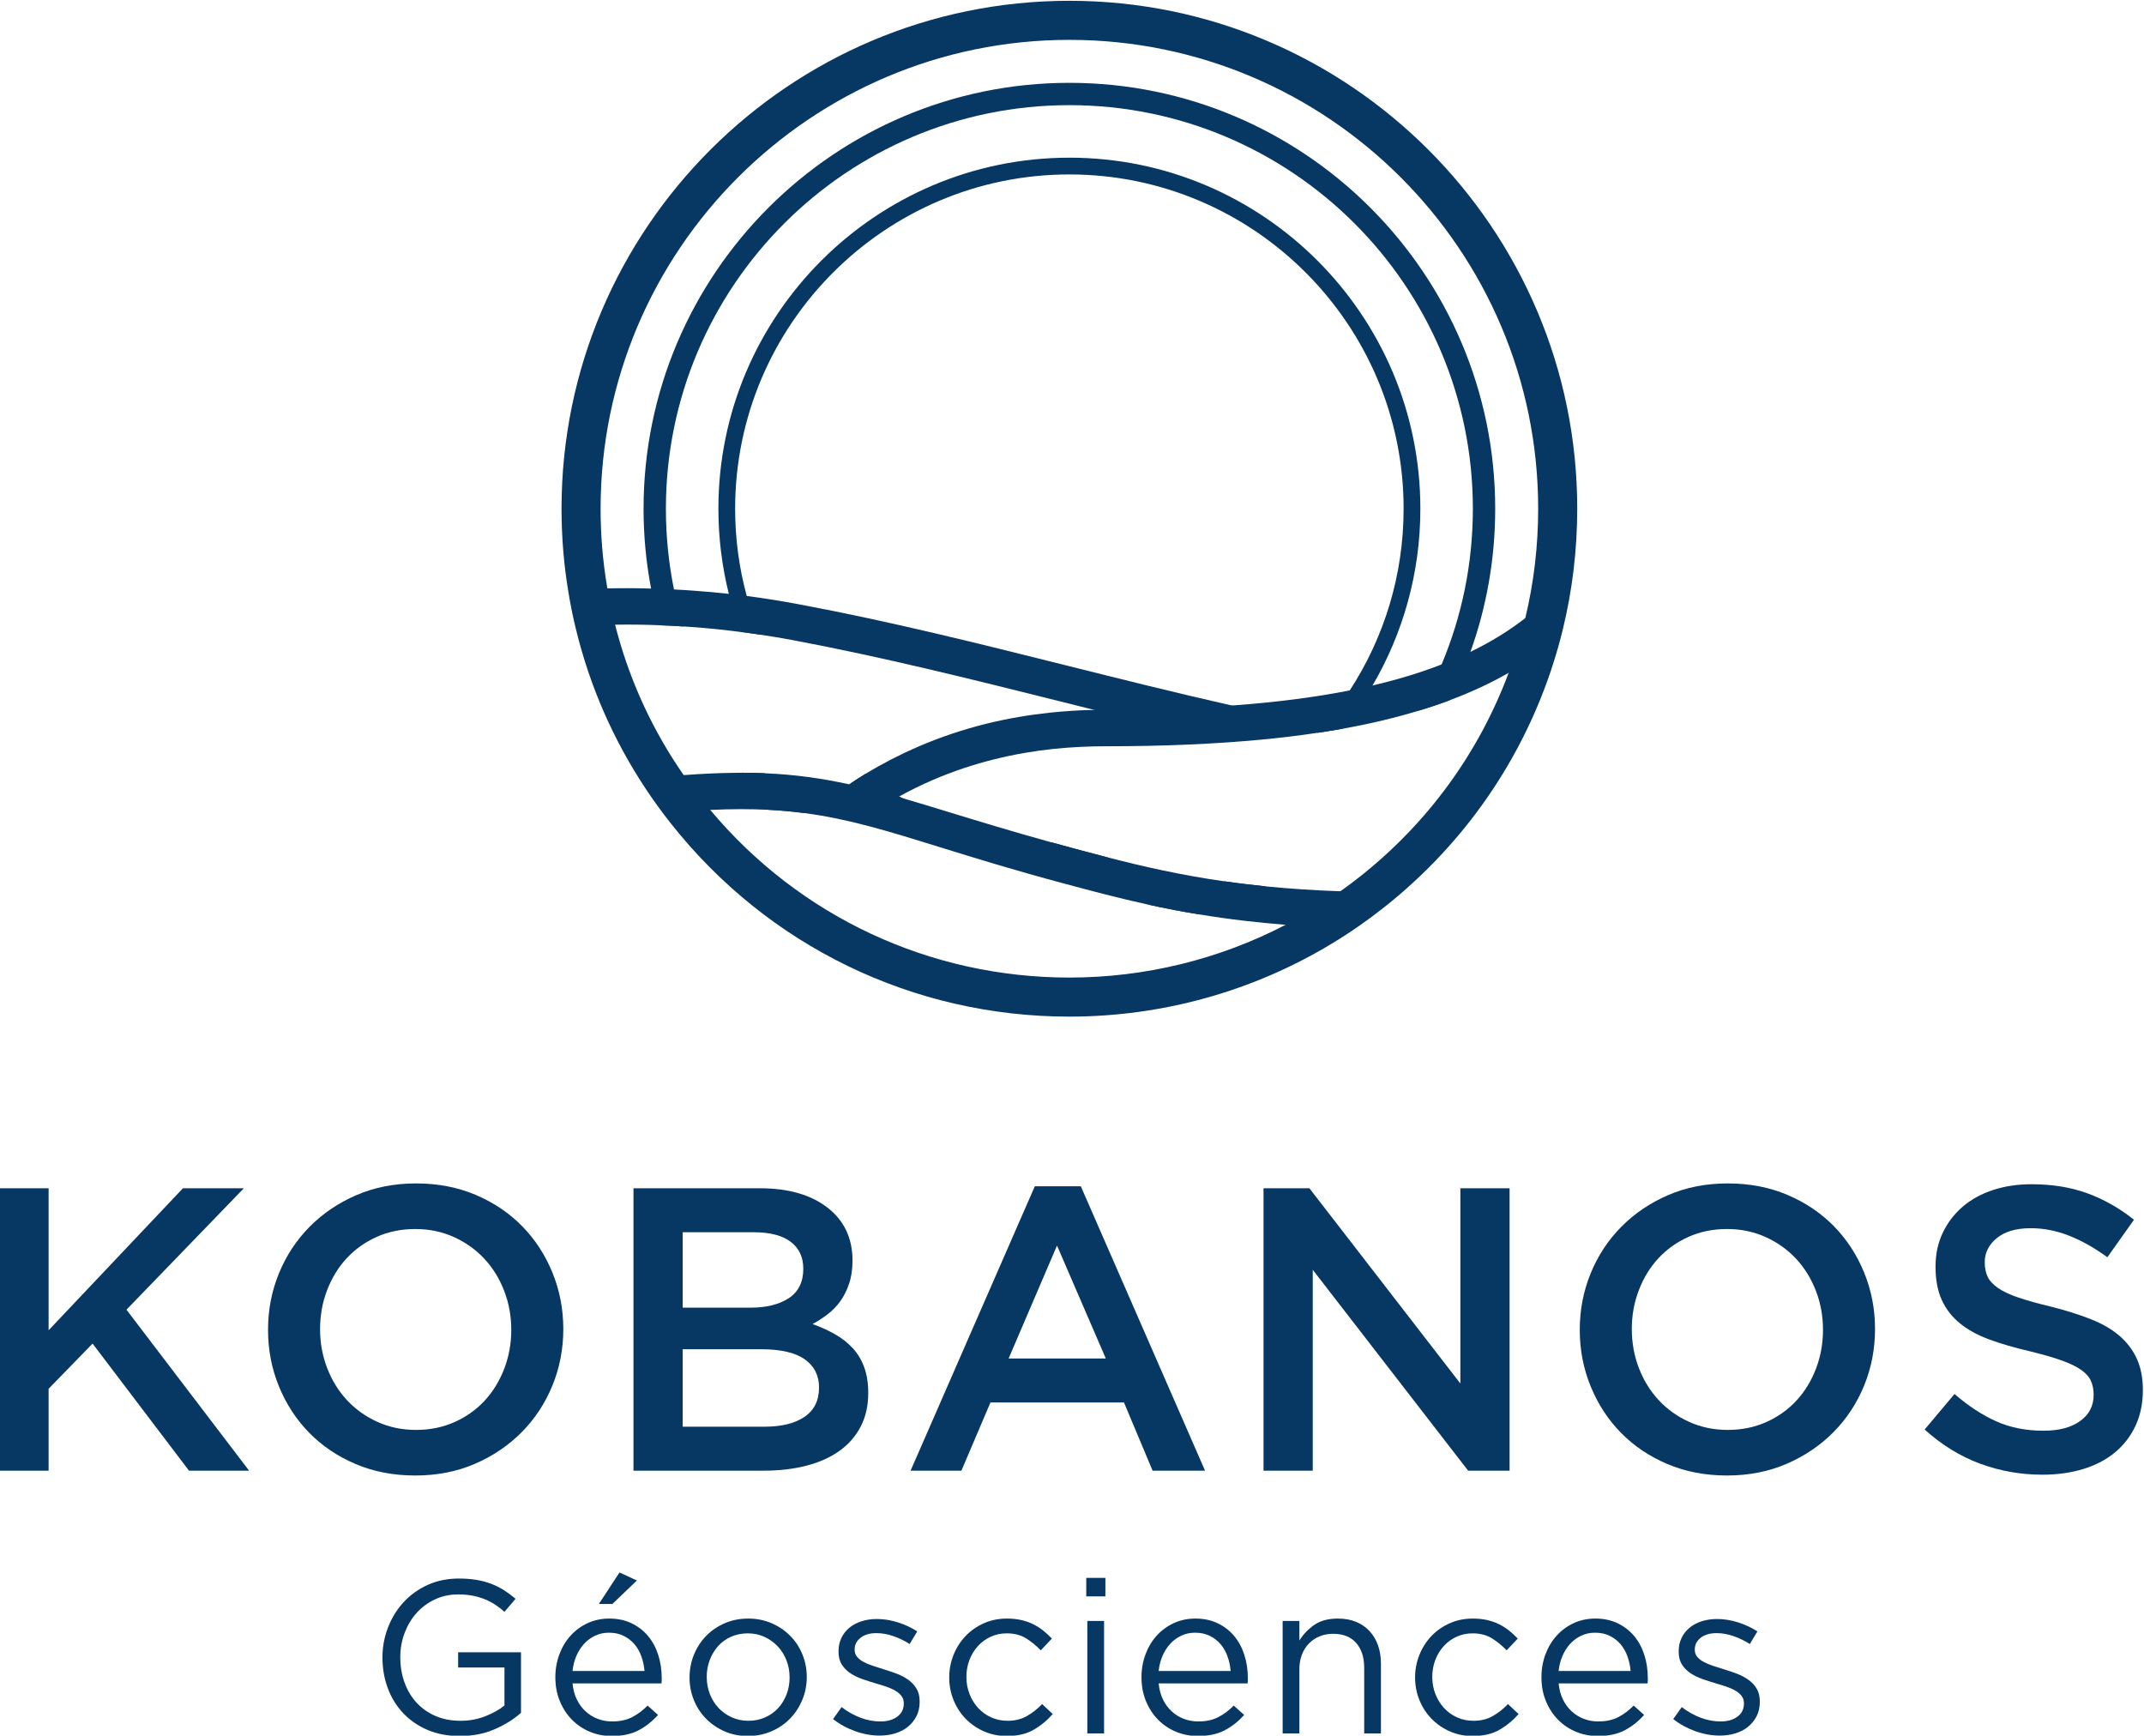
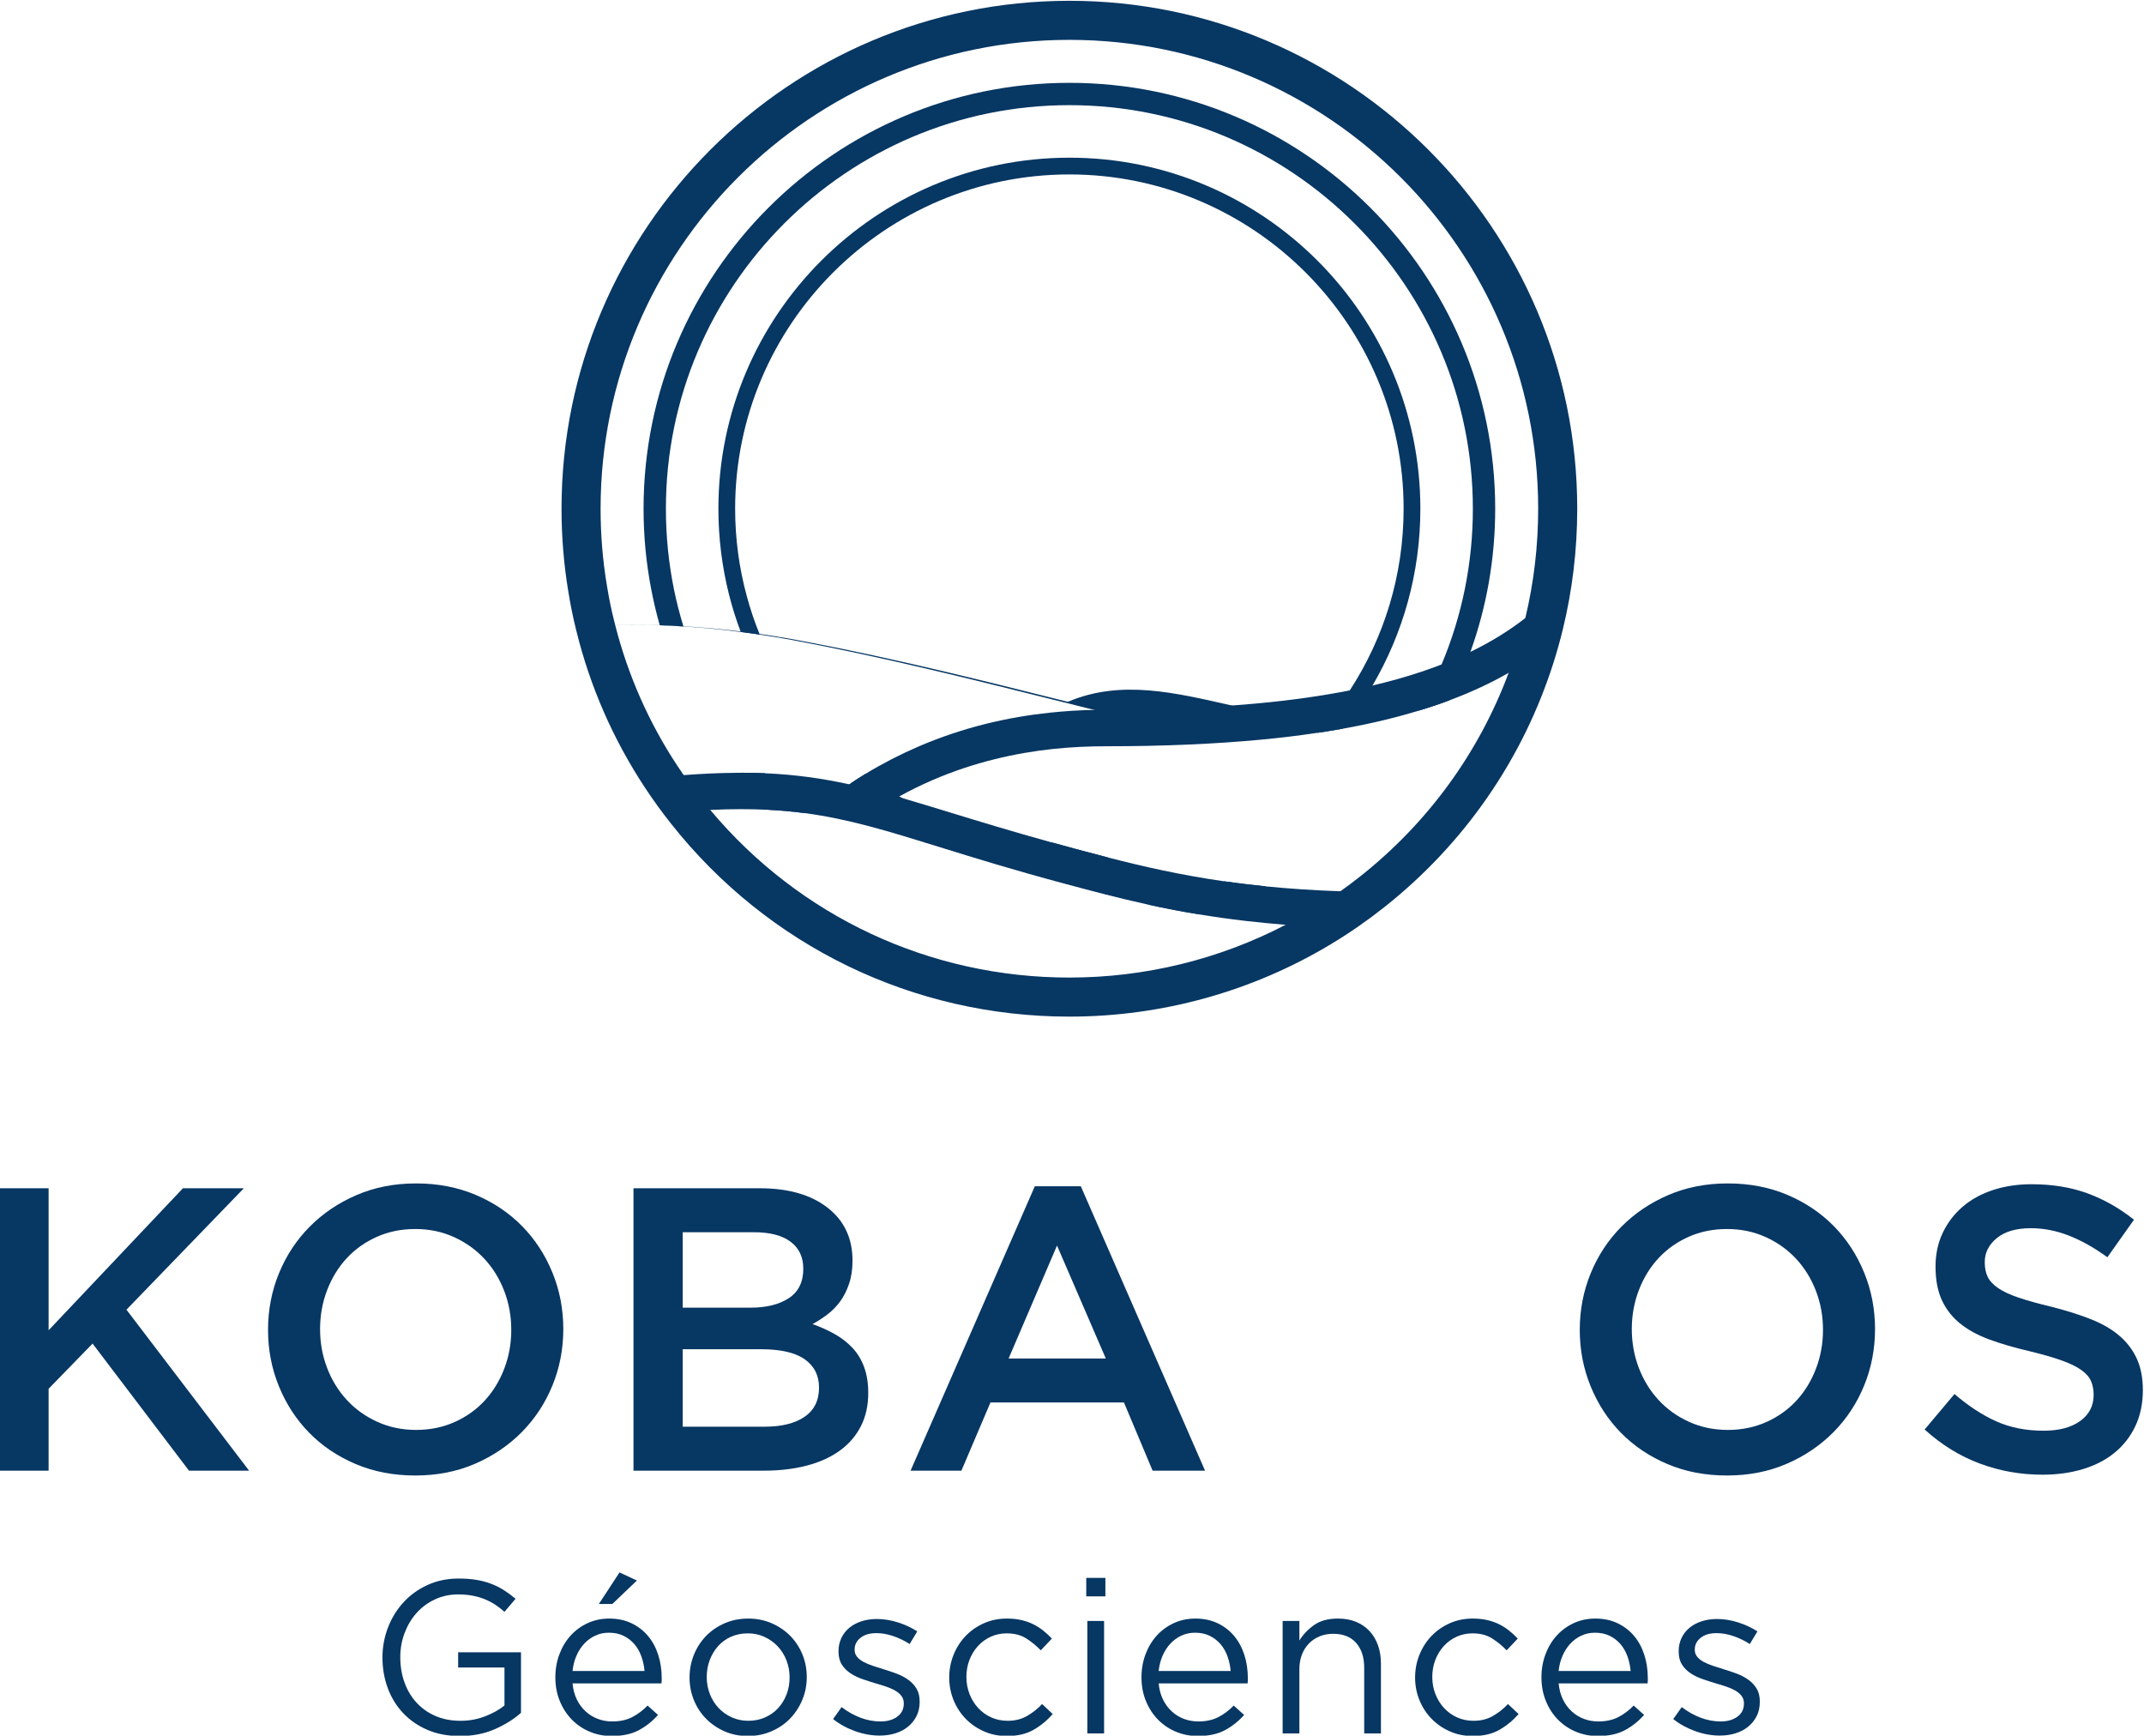
<svg xmlns="http://www.w3.org/2000/svg" xmlns:ns1="http://sodipodi.sourceforge.net/DTD/sodipodi-0.dtd" xmlns:ns2="http://www.inkscape.org/namespaces/inkscape" version="1.1" id="svg52" width="1241.045" height="1004.557" viewBox="0 0 1241.045 1004.557" ns1:docname="3.ai">
  <defs id="defs56">
    <clipPath clipPathUnits="userSpaceOnUse" id="clipPath72-7">
      <path d="M 0,2000 H 3000 V 0 H 0 Z" id="path70-9" />
    </clipPath>
  </defs>
  <ns1:namedview id="namedview54" pagecolor="#ffffff" bordercolor="#000000" borderopacity="0.25" ns2:showpageshadow="2" ns2:pageopacity="0.0" ns2:pagecheckerboard="0" ns2:deskcolor="#d1d1d1" showgrid="false" />
  <g id="g60" ns2:groupmode="layer" ns2:label="Page 1" transform="matrix(1.333,0,0,-1.333,-1385.128,1835.612)">
    <g id="g62" transform="translate(1147.27,738.51)">
      <path d="M 0,0 H -26.1 L -67.962,55.174 -87.056,35.558 V 0 h -21.368 v 122.61 h 21.368 V 60.955 l 58.33,61.655 H -2.277 L -53.25,69.888 Z" style="fill:#073763;fill-opacity:1;fill-rule:nonzero;stroke:none" id="path64" />
    </g>
    <g id="g66" transform="translate(4.237,-0.332)">
      <g id="g68" clip-path="url(#clipPath72-7)">
        <g id="g74" transform="translate(1253.818,816.875)">
          <path d="m 0,0 c -2.043,5.312 -4.903,9.953 -8.581,13.924 -3.68,3.969 -8.088,7.122 -13.227,9.459 -5.137,2.334 -10.744,3.503 -16.813,3.503 -6.073,0 -11.648,-1.139 -16.727,-3.415 -5.08,-2.278 -9.431,-5.372 -13.05,-9.283 -3.623,-3.915 -6.455,-8.526 -8.496,-13.838 -2.045,-5.315 -3.064,-10.948 -3.064,-16.904 0,-5.955 1.019,-11.59 3.064,-16.901 2.041,-5.316 4.904,-9.958 8.584,-13.926 3.677,-3.971 8.083,-7.124 13.224,-9.458 5.138,-2.338 10.742,-3.504 16.816,-3.504 6.068,0 11.647,1.139 16.728,3.415 5.077,2.279 9.428,5.37 13.047,9.283 3.62,3.913 6.452,8.524 8.495,13.839 2.043,5.312 3.067,10.947 3.067,16.903 C 3.067,-10.948 2.043,-5.315 0,0 M 20.932,-41.075 C 17.779,-48.781 13.34,-55.526 7.62,-61.306 1.896,-67.086 -4.875,-71.67 -12.697,-75.055 c -7.826,-3.384 -16.465,-5.08 -25.924,-5.08 -9.458,0 -18.102,1.665 -25.923,4.992 -7.825,3.329 -14.539,7.852 -20.143,13.575 -5.607,5.719 -9.986,12.436 -13.139,20.142 -3.153,7.707 -4.729,15.879 -4.729,24.523 0,8.64 1.576,16.815 4.729,24.521 3.153,7.707 7.59,14.451 13.313,20.232 5.72,5.779 12.492,10.361 20.319,13.75 7.821,3.384 16.465,5.08 25.924,5.08 9.458,0 18.097,-1.665 25.921,-4.993 7.824,-3.329 14.538,-7.855 20.145,-13.576 5.605,-5.721 9.983,-12.435 13.136,-20.142 3.153,-7.706 4.73,-15.881 4.73,-24.523 0,-8.642 -1.577,-16.814 -4.73,-24.521" style="fill:#073763;fill-opacity:1;fill-rule:nonzero;stroke:none" id="path76" />
        </g>
        <g id="g78" transform="translate(1384.241,762.226)">
          <path d="m 0,0 c 4.192,2.86 6.288,7.094 6.288,12.698 0,5.255 -2.071,9.341 -6.203,12.262 -4.131,2.917 -10.449,4.379 -18.946,4.379 H -52.917 V -4.292 H -17.29 C -9.956,-4.292 -4.192,-2.863 0,0 m -6.831,51.518 c 4.19,2.758 6.286,7.014 6.286,12.768 0,5.045 -1.833,8.951 -5.501,11.71 -3.667,2.759 -8.989,4.138 -15.971,4.138 h -30.9 V 47.38 h 29.329 c 6.982,0 12.568,1.379 16.757,4.138 M 9.985,90.802 c 7.224,-5.615 10.841,-13.276 10.841,-22.987 0,-3.744 -0.494,-7.077 -1.478,-10.001 -0.986,-2.925 -2.257,-5.47 -3.821,-7.634 -1.567,-2.165 -3.418,-4.067 -5.562,-5.704 -2.144,-1.637 -4.313,-3.04 -6.512,-4.209 3.594,-1.284 6.873,-2.77 9.834,-4.461 2.961,-1.692 5.516,-3.701 7.665,-6.033 2.144,-2.332 3.801,-5.098 4.962,-8.305 1.16,-3.208 1.742,-6.908 1.742,-11.105 0,-5.477 -1.076,-10.317 -3.236,-14.512 -2.156,-4.199 -5.215,-7.723 -9.178,-10.581 -3.963,-2.858 -8.745,-5.014 -14.339,-6.47 -5.597,-1.455 -11.777,-2.184 -18.536,-2.184 H -74.286 V 99.227 h 54.9 c 12.354,0 22.145,-2.809 29.371,-8.425" style="fill:#073763;fill-opacity:1;fill-rule:nonzero;stroke:none" id="path80" />
        </g>
        <g id="g82" transform="translate(1493.868,836.58)">
          <path d="m 0,0 -21.02,-49.045 h 42.214 z m 64.282,-97.738 h -22.77 l -12.435,29.6 h -57.979 l -12.612,-29.6 H -63.583 L -9.635,25.747 h 19.969 z" style="fill:#073763;fill-opacity:1;fill-rule:nonzero;stroke:none" id="path84" />
        </g>
        <g id="g86" transform="translate(1669.023,861.452)">
-           <path d="M 0,0 H 21.371 V -122.61 H 3.365 l -67.472,87.228 v -87.228 h -21.37 V 0 h 19.929 L 0,-84.777 Z" style="fill:#073763;fill-opacity:1;fill-rule:nonzero;stroke:none" id="path88" />
-         </g>
+           </g>
        <g id="g90" transform="translate(1823.426,816.875)">
          <path d="m 0,0 c -2.043,5.312 -4.903,9.953 -8.58,13.924 -3.681,3.969 -8.089,7.122 -13.227,9.459 -5.138,2.334 -10.745,3.503 -16.813,3.503 -6.074,0 -11.649,-1.139 -16.728,-3.415 -5.08,-2.278 -9.43,-5.372 -13.05,-9.283 -3.623,-3.915 -6.455,-8.526 -8.495,-13.838 -2.045,-5.315 -3.065,-10.948 -3.065,-16.904 0,-5.955 1.02,-11.59 3.065,-16.901 2.04,-5.316 4.903,-9.958 8.583,-13.926 3.677,-3.971 8.084,-7.124 13.224,-9.458 5.138,-2.338 10.742,-3.504 16.816,-3.504 6.069,0 11.648,1.139 16.728,3.415 5.077,2.279 9.428,5.37 13.048,9.283 3.619,3.913 6.451,8.524 8.494,13.839 2.043,5.312 3.067,10.947 3.067,16.903 C 3.067,-10.948 2.043,-5.315 0,0 M 20.933,-41.075 C 17.78,-48.781 13.341,-55.526 7.62,-61.306 1.897,-67.086 -4.875,-71.67 -12.696,-75.055 c -7.827,-3.384 -16.466,-5.08 -25.924,-5.08 -9.459,0 -18.103,1.665 -25.924,4.992 -7.824,3.329 -14.538,7.852 -20.143,13.575 -5.607,5.719 -9.986,12.436 -13.138,20.142 -3.154,7.707 -4.73,15.879 -4.73,24.523 0,8.64 1.576,16.815 4.73,24.521 3.152,7.707 7.59,14.451 13.312,20.232 5.721,5.779 12.492,10.361 20.32,13.75 7.821,3.384 16.464,5.08 25.923,5.08 9.458,0 18.097,-1.665 25.921,-4.993 C -4.524,38.358 2.189,33.832 7.797,28.111 13.401,22.39 17.78,15.676 20.933,7.969 c 3.152,-7.706 4.729,-15.881 4.729,-24.523 0,-8.642 -1.577,-16.814 -4.729,-24.521" style="fill:#073763;fill-opacity:1;fill-rule:nonzero;stroke:none" id="path92" />
        </g>
        <g id="g94" transform="translate(1897.959,823.093)">
          <path d="m 0,0 c 0.819,-1.752 2.311,-3.389 4.477,-4.905 2.167,-1.519 5.15,-2.919 8.957,-4.203 3.803,-1.287 8.633,-2.628 14.487,-4.03 6.437,-1.635 12.147,-3.445 17.121,-5.428 4.977,-1.989 9.101,-4.41 12.38,-7.27 3.278,-2.862 5.766,-6.19 7.463,-9.984 1.697,-3.796 2.548,-8.263 2.548,-13.4 0,-5.84 -1.073,-11.035 -3.216,-15.589 -2.142,-4.553 -5.126,-8.408 -8.947,-11.56 -3.821,-3.153 -8.412,-5.547 -13.774,-7.181 -5.365,-1.635 -11.257,-2.452 -17.676,-2.452 -9.461,0 -18.51,1.606 -27.149,4.817 -8.645,3.209 -16.643,8.144 -23.997,14.8 l 12.962,15.413 c 5.955,-5.138 11.968,-9.08 18.039,-11.823 6.071,-2.745 12.962,-4.116 20.67,-4.116 6.656,0 11.937,1.401 15.852,4.204 3.909,2.803 5.866,6.597 5.866,11.385 0,2.218 -0.38,4.205 -1.139,5.957 -0.762,1.75 -2.169,3.354 -4.215,4.815 -2.051,1.459 -4.863,2.83 -8.43,4.116 -3.573,1.285 -8.224,2.627 -13.96,4.029 -6.558,1.517 -12.382,3.211 -17.474,5.08 -5.093,1.866 -9.366,4.204 -12.819,7.007 -3.452,2.801 -6.088,6.188 -7.904,10.158 -1.813,3.969 -2.719,8.816 -2.719,14.538 0,5.37 1.039,10.247 3.125,14.627 2.086,4.379 4.951,8.144 8.598,11.297 3.647,3.153 8.036,5.575 13.164,7.269 5.128,1.692 10.728,2.54 16.801,2.54 8.989,0 17.075,-1.314 24.259,-3.941 7.18,-2.627 13.925,-6.453 20.231,-11.473 L 52.019,8.407 c -5.605,4.086 -11.154,7.209 -16.639,9.37 -5.491,2.16 -11.035,3.242 -16.64,3.242 -6.305,0 -11.212,-1.432 -14.715,-4.291 C 0.521,13.864 -1.229,10.392 -1.229,6.306 -1.229,3.854 -0.82,1.751 0,0" style="fill:#073763;fill-opacity:1;fill-rule:nonzero;stroke:none" id="path96" />
        </g>
        <g id="g98" transform="translate(1249.725,626.593)">
          <path d="m 0,0 c -4.5,-1.979 -9.553,-2.97 -15.157,-2.97 -5.228,0 -9.903,0.885 -14.025,2.645 -4.126,1.762 -7.651,4.188 -10.579,7.273 -2.927,3.084 -5.164,6.706 -6.703,10.863 -1.545,4.152 -2.315,8.592 -2.315,13.315 0,4.533 0.803,8.877 2.408,13.032 1.606,4.156 3.854,7.809 6.752,10.956 2.897,3.148 6.374,5.65 10.437,7.509 4.062,1.856 8.577,2.786 13.554,2.786 2.768,0 5.303,-0.19 7.603,-0.567 2.296,-0.378 4.436,-0.946 6.419,-1.699 1.986,-0.755 3.842,-1.685 5.575,-2.787 1.729,-1.101 3.413,-2.347 5.052,-3.73 L 4.204,50.958 c -1.262,1.135 -2.583,2.158 -3.966,3.069 -1.385,0.912 -2.882,1.7 -4.488,2.364 -1.605,0.661 -3.368,1.18 -5.288,1.557 -1.922,0.377 -4.047,0.568 -6.374,0.568 -3.651,0 -7.023,-0.728 -10.108,-2.179 -3.084,-1.449 -5.728,-3.404 -7.931,-5.864 -2.206,-2.46 -3.936,-5.346 -5.194,-8.657 -1.262,-3.31 -1.89,-6.827 -1.89,-10.547 0,-3.976 0.613,-7.649 1.842,-11.023 1.228,-3.374 2.975,-6.293 5.242,-8.753 2.266,-2.46 5.004,-4.382 8.215,-5.77 3.212,-1.385 6.833,-2.079 10.862,-2.079 3.779,0 7.334,0.645 10.673,1.943 3.335,1.295 6.138,2.861 8.405,4.693 v 16.5 h -20.116 v 6.613 H 11.381 V 7.111 C 8.296,4.347 4.503,1.978 0,0" style="fill:#073763;fill-opacity:1;fill-rule:nonzero;stroke:none" id="path100" />
        </g>
        <g id="g102" transform="translate(1294.915,680.952)">
          <path d="M 0,0 8.973,13.693 16.527,10.198 5.855,0 Z m 19.835,-29.088 c -0.19,2.203 -0.643,4.31 -1.364,6.325 -0.719,2.017 -1.721,3.78 -3.003,5.291 -1.283,1.509 -2.846,2.723 -4.693,3.634 -1.847,0.915 -3.99,1.37 -6.432,1.37 -2.128,0 -4.098,-0.425 -5.912,-1.273 -1.817,-0.851 -3.411,-2.016 -4.79,-3.495 -1.376,-1.482 -2.502,-3.227 -3.377,-5.243 -0.879,-2.016 -1.44,-4.219 -1.69,-6.609 z m -29.372,-12.42 c 1.005,-2.046 2.297,-3.778 3.872,-5.194 1.573,-1.418 3.335,-2.49 5.288,-3.211 1.95,-0.725 3.999,-1.087 6.139,-1.087 3.401,0 6.311,0.628 8.737,1.89 2.424,1.258 4.642,2.927 6.658,5.004 l 4.533,-4.06 c -2.457,-2.773 -5.257,-4.991 -8.405,-6.661 -3.151,-1.666 -7.054,-2.502 -11.71,-2.502 -3.339,0 -6.487,0.616 -9.447,1.842 -2.961,1.227 -5.547,2.96 -7.766,5.197 -2.218,2.233 -3.981,4.925 -5.287,8.073 -1.31,3.148 -1.962,6.613 -1.962,10.388 0,3.525 0.579,6.849 1.747,9.966 1.162,3.115 2.786,5.822 4.862,8.122 2.08,2.297 4.549,4.107 7.416,5.429 2.864,1.323 5.997,1.983 9.395,1.983 3.589,0 6.8,-0.676 9.634,-2.03 2.834,-1.353 5.225,-3.197 7.177,-5.524 1.953,-2.33 3.432,-5.07 4.44,-8.219 1.008,-3.147 1.512,-6.515 1.512,-10.104 v -1.038 c 0,-0.377 -0.033,-0.788 -0.097,-1.229 h -38.625 c 0.25,-2.643 0.881,-4.992 1.889,-7.035" style="fill:#073763;fill-opacity:1;fill-rule:nonzero;stroke:none" id="path104" />
        </g>
        <g id="g106" transform="translate(1376.377,656.52)">
          <path d="m 0,0 c -0.915,2.321 -2.191,4.35 -3.827,6.076 -1.639,1.726 -3.558,3.093 -5.761,4.099 -2.204,1.005 -4.597,1.506 -7.178,1.506 -2.643,0 -5.067,-0.487 -7.27,-1.461 -2.206,-0.972 -4.078,-2.324 -5.62,-4.051 -1.545,-1.726 -2.756,-3.736 -3.637,-6.029 -0.881,-2.294 -1.322,-4.757 -1.322,-7.395 0,-2.638 0.456,-5.119 1.37,-7.443 0.912,-2.323 2.171,-4.334 3.776,-6.031 1.606,-1.695 3.511,-3.044 5.717,-4.049 2.203,-1.005 4.593,-1.506 7.177,-1.506 2.643,0 5.067,0.485 7.27,1.457 2.203,0.975 4.093,2.309 5.668,4.006 1.573,1.696 2.801,3.69 3.682,5.981 0.882,2.294 1.322,4.757 1.322,7.398 C 1.367,-4.805 0.912,-2.323 0,0 m 6.894,-17.173 c -1.292,-3.114 -3.07,-5.84 -5.336,-8.167 -2.267,-2.33 -4.975,-4.174 -8.122,-5.526 -3.151,-1.352 -6.55,-2.031 -10.202,-2.031 -3.651,0 -7.02,0.679 -10.104,2.031 -3.088,1.352 -5.762,3.179 -8.028,5.478 -2.267,2.297 -4.03,4.989 -5.288,8.074 -1.262,3.084 -1.89,6.359 -1.89,9.824 0,3.461 0.628,6.751 1.89,9.869 1.258,3.117 3.021,5.84 5.288,8.17 2.266,2.327 4.959,4.171 8.076,5.523 3.115,1.355 6.531,2.031 10.247,2.031 3.649,0 7.035,-0.676 10.153,-2.031 3.114,-1.352 5.806,-3.178 8.073,-5.478 2.266,-2.297 4.029,-4.99 5.291,-8.073 1.258,-3.085 1.886,-6.36 1.886,-9.825 0,-3.462 -0.646,-6.751 -1.934,-9.869" style="fill:#073763;fill-opacity:1;fill-rule:nonzero;stroke:none" id="path108" />
        </g>
        <g id="g110" transform="translate(1432.852,632.265)">
          <path d="M 0,0 C -0.912,-1.793 -2.14,-3.32 -3.682,-4.579 -5.228,-5.841 -7.05,-6.8 -9.16,-7.461 c -2.11,-0.661 -4.391,-0.99 -6.848,-0.99 -3.525,0 -7.084,0.645 -10.672,1.934 -3.589,1.292 -6.77,3.039 -9.537,5.243 l 3.682,5.194 c 2.643,-2.016 5.399,-3.559 8.263,-4.627 2.864,-1.071 5.747,-1.606 8.641,-1.606 2.961,0 5.384,0.692 7.274,2.078 1.889,1.384 2.834,3.274 2.834,5.668 v 0.186 c 0,1.195 -0.332,2.236 -0.993,3.118 -0.661,0.881 -1.558,1.654 -2.692,2.315 -1.132,0.661 -2.442,1.24 -3.918,1.748 -1.482,0.501 -3.009,0.974 -4.582,1.415 -1.889,0.567 -3.793,1.18 -5.712,1.841 -1.923,0.661 -3.653,1.497 -5.195,2.502 -1.545,1.008 -2.803,2.266 -3.779,3.779 -0.978,1.512 -1.463,3.401 -1.463,5.668 v 0.186 c 0,2.08 0.407,3.982 1.228,5.714 0.818,1.733 1.965,3.211 3.447,4.44 1.479,1.228 3.241,2.173 5.287,2.834 2.047,0.661 4.265,0.993 6.659,0.993 3.024,0 6.075,-0.489 9.162,-1.464 3.085,-0.978 5.886,-2.285 8.406,-3.921 L -2.973,31.31 c -2.27,1.448 -4.645,2.595 -7.131,3.446 -2.488,0.851 -4.929,1.277 -7.32,1.277 -2.897,0 -5.194,-0.679 -6.896,-2.031 -1.699,-1.356 -2.547,-3.039 -2.547,-5.053 v -0.19 c 0,-1.132 0.344,-2.124 1.038,-2.976 0.691,-0.847 1.621,-1.591 2.786,-2.218 1.165,-0.63 2.501,-1.198 4.014,-1.699 1.509,-0.508 3.084,-1.009 4.72,-1.512 1.89,-0.568 3.764,-1.199 5.62,-1.889 1.856,-0.694 3.543,-1.576 5.052,-2.645 C -2.125,14.749 -0.912,13.46 0,11.948 0.912,10.437 1.37,8.58 1.37,6.377 V 6.187 C 1.37,3.856 0.912,1.795 0,0" style="fill:#073763;fill-opacity:1;fill-rule:nonzero;stroke:none" id="path112" />
        </g>
        <g id="g114" transform="translate(1483.662,626.307)">
          <path d="m 0,0 c -3.118,-1.787 -6.975,-2.684 -11.572,-2.684 -3.588,0 -6.908,0.68 -9.963,2.032 -3.054,1.352 -5.697,3.178 -7.934,5.478 -2.234,2.297 -3.981,4.988 -5.239,8.073 -1.262,3.084 -1.89,6.36 -1.89,9.825 0,3.461 0.628,6.751 1.89,9.869 1.258,3.117 3.005,5.84 5.239,8.17 2.237,2.327 4.88,4.171 7.934,5.523 3.055,1.355 6.375,2.03 9.963,2.03 2.33,0 4.44,-0.219 6.329,-0.66 1.889,-0.441 3.619,-1.053 5.195,-1.842 1.572,-0.787 3.021,-1.716 4.342,-2.785 1.326,-1.071 2.551,-2.206 3.685,-3.401 L 3.163,34.527 c -1.953,2.016 -4.078,3.745 -6.374,5.198 -2.3,1.445 -5.119,2.17 -8.454,2.17 -2.457,0 -4.754,-0.487 -6.894,-1.461 -2.143,-0.972 -3.999,-2.325 -5.574,-4.051 -1.573,-1.726 -2.801,-3.737 -3.682,-6.029 -0.881,-2.294 -1.322,-4.757 -1.322,-7.395 0,-2.638 0.456,-5.119 1.37,-7.443 0.912,-2.324 2.17,-4.352 3.776,-6.078 1.605,-1.727 3.495,-3.076 5.668,-4.051 2.173,-0.972 4.548,-1.457 7.129,-1.457 3.148,0 5.936,0.69 8.36,2.076 2.423,1.386 4.611,3.118 6.564,5.194 L 8.357,6.857 C 5.9,4.074 3.115,1.79 0,0" style="fill:#073763;fill-opacity:1;fill-rule:nonzero;stroke:none" id="path116" />
        </g>
        <path d="m 1507.037,673.585 h 7.273 v -48.827 h -7.273 z m -0.472,18.7 h 8.31 v -8.028 h -8.31 z" style="fill:#073763;fill-opacity:1;fill-rule:nonzero;stroke:none" id="path118" />
        <g id="g120" transform="translate(1569.273,651.864)">
          <path d="m 0,0 c -0.19,2.203 -0.643,4.31 -1.364,6.325 -0.719,2.017 -1.721,3.779 -3.003,5.291 -1.283,1.509 -2.847,2.723 -4.694,3.634 -1.846,0.915 -3.99,1.37 -6.431,1.37 -2.128,0 -4.099,-0.425 -5.912,-1.273 -1.818,-0.851 -3.411,-2.016 -4.79,-3.495 C -27.57,10.37 -28.696,8.625 -29.571,6.609 -30.45,4.593 -31.012,2.39 -31.262,0 Z m -29.372,-12.42 c 1.005,-2.046 2.297,-3.778 3.872,-5.194 1.572,-1.418 3.335,-2.49 5.287,-3.211 1.95,-0.725 3.999,-1.087 6.14,-1.087 3.401,0 6.31,0.628 8.737,1.89 2.423,1.258 4.642,2.927 6.657,5.003 l 4.533,-4.059 c -2.456,-2.774 -5.256,-4.991 -8.405,-6.661 -3.15,-1.666 -7.053,-2.502 -11.71,-2.502 -3.338,0 -6.486,0.616 -9.446,1.842 -2.961,1.227 -5.548,2.96 -7.766,5.197 -2.218,2.233 -3.981,4.925 -5.288,8.073 -1.309,3.148 -1.962,6.612 -1.962,10.388 0,3.525 0.579,6.848 1.748,9.966 1.162,3.115 2.786,5.822 4.862,8.122 2.08,2.297 4.549,4.107 7.416,5.429 2.864,1.323 5.997,1.983 9.395,1.983 3.588,0 6.8,-0.676 9.634,-2.03 2.834,-1.353 5.225,-3.197 7.177,-5.524 C 3.462,12.875 4.94,10.135 5.948,6.986 6.957,3.839 7.461,0.471 7.461,-3.118 v -1.038 c 0,-0.377 -0.033,-0.788 -0.097,-1.229 h -38.626 c 0.25,-2.643 0.881,-4.992 1.89,-7.035" style="fill:#073763;fill-opacity:1;fill-rule:nonzero;stroke:none" id="path122" />
        </g>
        <g id="g124" transform="translate(1599.119,624.758)">
          <path d="M 0,0 H -7.273 V 48.827 H 0 v -8.499 c 1.636,2.645 3.776,4.893 6.423,6.752 2.643,1.857 6.075,2.785 10.292,2.785 2.961,0 5.589,-0.47 7.886,-1.415 2.299,-0.944 4.253,-2.285 5.855,-4.013 1.606,-1.733 2.834,-3.794 3.686,-6.188 0.85,-2.394 1.273,-5.037 1.273,-7.932 V 0 h -7.27 v 28.521 c 0,4.534 -1.166,8.123 -3.496,10.766 -2.33,2.647 -5.668,3.969 -10.011,3.969 -2.076,0 -4.014,-0.365 -5.807,-1.086 C 7.035,41.445 5.479,40.407 4.156,39.052 2.831,37.696 1.808,36.076 1.087,34.189 0.359,32.3 0,30.221 0,27.954 Z" style="fill:#073763;fill-opacity:1;fill-rule:nonzero;stroke:none" id="path126" />
        </g>
        <g id="g128" transform="translate(1685.96,626.307)">
          <path d="m 0,0 c -3.118,-1.787 -6.976,-2.684 -11.572,-2.684 -3.588,0 -6.908,0.68 -9.962,2.032 -3.055,1.352 -5.698,3.178 -7.936,5.478 -2.233,2.297 -3.98,4.988 -5.239,8.073 -1.262,3.084 -1.889,6.36 -1.889,9.825 0,3.461 0.627,6.751 1.889,9.869 1.259,3.117 3.006,5.84 5.239,8.17 2.238,2.327 4.881,4.171 7.936,5.523 3.054,1.355 6.374,2.03 9.962,2.03 2.33,0 4.44,-0.219 6.329,-0.66 1.889,-0.441 3.619,-1.053 5.194,-1.842 1.572,-0.787 3.022,-1.716 4.343,-2.785 1.325,-1.071 2.551,-2.206 3.685,-3.401 L 3.163,34.527 c -1.953,2.016 -4.078,3.745 -6.375,5.198 -2.3,1.445 -5.118,2.17 -8.453,2.17 -2.457,0 -4.754,-0.487 -6.894,-1.461 -2.142,-0.972 -3.999,-2.325 -5.574,-4.051 -1.573,-1.726 -2.801,-3.737 -3.682,-6.029 -0.881,-2.294 -1.323,-4.757 -1.323,-7.395 0,-2.638 0.456,-5.119 1.371,-7.443 0.912,-2.324 2.17,-4.352 3.776,-6.078 1.605,-1.727 3.495,-3.076 5.668,-4.051 2.173,-0.972 4.548,-1.457 7.129,-1.457 3.147,0 5.936,0.69 8.36,2.076 2.423,1.386 4.611,3.118 6.564,5.194 L 8.356,6.857 C 5.9,4.074 3.114,1.79 0,0" style="fill:#073763;fill-opacity:1;fill-rule:nonzero;stroke:none" id="path130" />
        </g>
        <g id="g132" transform="translate(1742.957,651.864)">
          <path d="m 0,0 c -0.19,2.203 -0.644,4.31 -1.364,6.325 -0.719,2.017 -1.721,3.779 -3.003,5.291 -1.283,1.509 -2.847,2.723 -4.694,3.634 -1.847,0.915 -3.99,1.37 -6.431,1.37 -2.128,0 -4.099,-0.425 -5.913,-1.273 -1.817,-0.851 -3.41,-2.016 -4.789,-3.495 C -27.571,10.37 -28.696,8.625 -29.572,6.609 -30.45,4.593 -31.012,2.39 -31.262,0 Z m -29.373,-12.42 c 1.006,-2.046 2.297,-3.778 3.873,-5.194 1.572,-1.418 3.335,-2.49 5.287,-3.211 1.95,-0.725 3.999,-1.087 6.139,-1.087 3.401,0 6.311,0.628 8.738,1.89 2.423,1.258 4.642,2.927 6.657,5.003 l 4.533,-4.059 c -2.456,-2.774 -5.256,-4.991 -8.405,-6.661 -3.15,-1.666 -7.053,-2.502 -11.71,-2.502 -3.338,0 -6.486,0.616 -9.447,1.842 -2.96,1.227 -5.547,2.96 -7.766,5.197 -2.217,2.233 -3.98,4.925 -5.287,8.073 -1.31,3.148 -1.962,6.612 -1.962,10.388 0,3.525 0.579,6.848 1.747,9.966 1.163,3.115 2.787,5.822 4.863,8.122 2.08,2.297 4.549,4.107 7.416,5.429 2.864,1.323 5.997,1.983 9.395,1.983 3.588,0 6.8,-0.676 9.634,-2.03 2.834,-1.353 5.224,-3.197 7.177,-5.524 C 3.461,12.875 4.94,10.135 5.948,6.986 6.956,3.839 7.46,0.471 7.46,-3.118 v -1.038 c 0,-0.377 -0.033,-0.788 -0.096,-1.229 h -38.626 c 0.25,-2.643 0.881,-4.992 1.889,-7.035" style="fill:#073763;fill-opacity:1;fill-rule:nonzero;stroke:none" id="path134" />
        </g>
        <g id="g136" transform="translate(1797.685,632.265)">
          <path d="M 0,0 C -0.912,-1.793 -2.141,-3.32 -3.683,-4.579 -5.228,-5.841 -7.051,-6.8 -9.16,-7.461 c -2.111,-0.661 -4.392,-0.99 -6.849,-0.99 -3.524,0 -7.083,0.645 -10.672,1.934 -3.589,1.292 -6.769,3.039 -9.537,5.243 l 3.682,5.194 c 2.644,-2.016 5.399,-3.559 8.264,-4.627 2.864,-1.071 5.747,-1.606 8.641,-1.606 2.96,0 5.384,0.692 7.274,2.078 1.888,1.384 2.834,3.274 2.834,5.668 v 0.186 c 0,1.195 -0.332,2.236 -0.994,3.118 -0.661,0.881 -1.557,1.654 -2.692,2.315 -1.132,0.661 -2.441,1.24 -3.917,1.748 -1.482,0.501 -3.01,0.974 -4.582,1.415 -1.889,0.567 -3.794,1.18 -5.713,1.841 -1.923,0.661 -3.652,1.497 -5.194,2.502 -1.545,1.008 -2.804,2.266 -3.779,3.779 -0.978,1.512 -1.463,3.401 -1.463,5.668 v 0.186 c 0,2.08 0.407,3.982 1.228,5.714 0.817,1.733 1.965,3.211 3.446,4.44 1.479,1.228 3.242,2.173 5.288,2.834 2.046,0.661 4.265,0.993 6.658,0.993 3.024,0 6.076,-0.489 9.163,-1.464 3.085,-0.978 5.886,-2.285 8.406,-3.921 L -2.974,31.31 c -2.269,1.448 -4.644,2.595 -7.131,3.446 -2.487,0.851 -4.928,1.277 -7.319,1.277 -2.897,0 -5.194,-0.679 -6.896,-2.031 -1.7,-1.356 -2.548,-3.039 -2.548,-5.053 v -0.19 c 0,-1.132 0.345,-2.124 1.039,-2.976 0.69,-0.847 1.62,-1.591 2.785,-2.218 1.165,-0.63 2.502,-1.198 4.015,-1.699 1.508,-0.508 3.084,-1.009 4.719,-1.512 1.89,-0.568 3.764,-1.199 5.621,-1.889 1.856,-0.694 3.543,-1.576 5.051,-2.645 C -2.125,14.749 -0.912,13.46 0,11.948 0.911,10.437 1.37,8.58 1.37,6.377 V 6.187 C 1.37,3.856 0.911,1.795 0,0" style="fill:#073763;fill-opacity:1;fill-rule:nonzero;stroke:none" id="path138" />
        </g>
        <g id="g140" transform="translate(1499.24,1341.42)">
          <path d="m 0,0 c -101.95,0 -184.91,-82.96 -184.91,-184.91 0,-11.85 1.12,-23.46 3.27,-34.68 1.02,-5.4 2.28,-10.69 3.76,-15.92 3.44,-0.12 6.86,-0.29 10.3,-0.53 -1.62,5.26 -3.01,10.61 -4.12,16.06 -2.3,11.35 -3.51,23.07 -3.51,35.07 0,96.62 78.61,175.22 175.21,175.22 96.62,0 175.21,-78.6 175.21,-175.22 0,-23.94 -4.82,-46.77 -13.57,-67.59 v -0.02 c -2.911,-6.96 -6.25,-13.65 -10.01,-20.09 4.68,1.4 9.19,2.9 13.479,4.53 3.441,6.78 6.471,13.79 9.04,21.01 6.981,19.44 10.761,40.35 10.761,62.16 C 184.91,-82.96 101.979,0 0,0 m -132.2,-299.78 c -2.16,0.1 -4.36,0.17 -6.61,0.19 h -0.03 c -2.01,0.03 -4.05,0.05 -6.13,0 4.48,-5.62 9.26,-10.97 14.32,-16.06 2.52,-0.12 4.97,-0.29 7.39,-0.51 h 0.03 c 2.83,-0.24 5.6,-0.56 8.31,-0.92 -6.16,5.35 -11.92,11.14 -17.28,17.3 m 208.78,-48.13 c -3.17,0.39 -6.25,0.78 -9.23,1.21 H 67.3 c -10.59,-4.41 -21.691,-7.83 -33.2,-10.08 3.71,-0.82 7.509,-1.62 11.46,-2.37 h 0.02 c 3.47,-0.66 7.029,-1.289 10.72,-1.89 h 0.02 c 10.11,3.22 19.8,7.29 29.06,12.14 -3.01,0.31 -5.941,0.65 -8.8,0.99" style="fill:#073763;fill-opacity:1;fill-rule:nonzero;stroke:none" id="path142" />
        </g>
        <g id="g144" transform="translate(1505.37,1007.88)">
          <path d="m 0,0 c -0.021,-0.02 -0.021,-0.02 -0.05,0 -1.23,0.34 -2.49,0.66 -3.73,1 l -0.05,0.02 c -3.37,0.9 -6.61,1.79 -9.76,2.67 h -0.08 C -37.27,4.9 -59.4,11.78 -78.74,23 c -0.41,0.24 -0.82,0.48 -1.23,0.73 -5.07,3 -9.94,6.3 -14.57,9.86 -2.15,-1.31 -4.31,-2.69 -6.47,-4.14 0.39,-0.32 0.78,-0.63 1.17,-0.92 4.09,-3.2 8.33,-6.21 12.74,-8.97 23.46,-14.78 51.23,-23.34 80.97,-23.34 5.69,0 11.34,0.32 16.87,0.95 C 7.1,-1.89 3.51,-0.94 0,0 m -6.13,301.04 c -84.02,0 -152.41,-68.36 -152.41,-152.41 0,-12.75 1.58,-25.13 4.53,-36.98 1.41,-5.65 3.15,-11.17 5.19,-16.55 2.74,-0.34 5.5,-0.71 8.24,-1.12 -2.21,5.43 -4.12,11 -5.65,16.75 -3.29,12.09 -5.04,24.79 -5.04,37.9 0,80.02 65.12,145.14 145.14,145.14 80.02,0 145.14,-65.12 145.14,-145.14 0,-29.06 -8.58,-56.13 -23.361,-78.86 V 69.75 C 111.43,63.2 106.66,57.07 101.45,51.31 c 1.31,0.17 2.61,0.38 3.9,0.58 2.42,0.39 4.82,0.8 7.17,1.21 4.799,5.91 9.14,12.19 12.99,18.78 13.21,22.56 20.77,48.78 20.77,76.75 0,84.05 -68.37,152.41 -152.41,152.41" style="fill:#073763;fill-opacity:1;fill-rule:nonzero;stroke:none" id="path146" />
        </g>
        <g id="g148" transform="translate(1710.64,1099.54)">
          <path d="m 0,0 -0.68,-0.56 c -6.059,-4.97 -12.679,-9.55 -19.969,-13.72 -3.83,-2.2 -7.851,-4.29 -12.071,-6.25 -4.309,-2.01 -8.82,-3.9 -13.57,-5.67 -4.289,-1.63 -8.8,-3.13 -13.48,-4.53 v -0.03 c -4.82,-1.45 -9.839,-2.81 -15.089,-4.07 -5.701,-1.38 -11.661,-2.62 -17.891,-3.73 -2.35,-0.41 -4.75,-0.82 -7.17,-1.21 -1.29,-0.2 -2.59,-0.41 -3.899,-0.58 -7.731,-1.17 -15.881,-2.16 -24.431,-2.96 -20.02,-1.89 -42.319,-2.86 -67.279,-2.86 -7.071,0 -14.781,-0.32 -22.901,-1.16 -8.119,-0.88 -16.699,-2.28 -25.52,-4.49 -8.79,-2.18 -17.86,-5.13 -27.04,-9.11 -4.73,-2.06 -9.48,-4.36 -14.25,-7 -0.15,-0.08 -0.29,-0.15 -0.44,-0.25 -2.23,-1.23 -4.46,-2.52 -6.69,-3.92 -2.109,-1.26 -4.19,-2.62 -6.299,-4.05 l -0.73,-0.48 -0.48,0.72 -7.85,11.66 -0.511,0.73 0.73,0.51 c 0.171,0.12 0.31,0.21 0.48,0.31 0.24,0.17 0.51,0.34 0.75,0.49 2.16,1.45 4.321,2.83 6.47,4.14 7.52,4.56 15.05,8.39 22.52,11.63 10.03,4.34 19.971,7.59 29.561,9.99 9.6,2.37 18.879,3.92 27.629,4.84 6.83,0.73 13.35,1.12 19.48,1.22 1.721,0.04 3.42,0.07 5.091,0.07 19.969,0 38.149,0.6 54.679,1.84 3.73,0.27 7.361,0.56 10.9,0.9 14.761,1.35 28.16,3.27 40.33,5.67 v 0.02 c 3.391,0.66 6.69,1.36 9.86,2.11 0.41,0.1 0.83,0.19 1.24,0.29 10.541,2.52 20.09,5.48 28.76,8.85 v 0.02 c 3.47,1.33 6.79,2.74 9.99,4.22 0.85,0.39 1.691,0.8 2.52,1.21 8.96,4.34 16.841,9.23 23.841,14.69 0.93,0.7 1.819,1.4 2.689,2.13 l 0.68,0.56 0.561,-0.68 8.919,-10.84 z" style="fill:#073763;fill-opacity:1;fill-rule:nonzero;stroke:none" id="path150" />
        </g>
        <g id="g152" transform="translate(1570.83,1070.82)">
-           <path d="m 0,0 -0.2,-0.85 -3.07,-13.69 -0.2,-0.87 -0.87,0.19 c -19.051,4.31 -37.81,8.89 -56.471,13.55 -5.229,1.3 -10.469,2.61 -15.699,3.92 -38.12,9.53 -76,19 -115.02,26.34 -4.82,0.9 -9.67,1.73 -14.51,2.43 v 0.02 c -2.74,0.41 -5.5,0.78 -8.24,1.12 -7.18,0.94 -14.35,1.67 -21.55,2.18 -1.11,0.07 -2.23,0.17 -3.34,0.22 -3.44,0.24 -6.86,0.41 -10.3,0.53 -6.45,0.27 -12.92,0.34 -19.39,0.24 -3.92,-0.02 -7.87,-0.12 -11.82,-0.29 l -0.88,-0.05 -0.05,0.9 -0.53,14.01 -0.05,0.89 0.9,0.03 c 3.03,0.12 6.06,0.22 9.09,0.26 6.35,0.15 12.67,0.13 18.97,-0.07 3.32,-0.07 6.62,-0.19 9.94,-0.39 2.88,-0.14 5.74,-0.31 8.63,-0.53 5.06,-0.36 10.15,-0.82 15.19,-1.38 2.59,-0.29 5.19,-0.61 7.78,-0.92 7.71,-1.02 15.41,-2.23 23.07,-3.69 39.5,-7.41 77.5,-16.91 115.74,-26.48 C -49.15,11.7 -25.35,5.72 -1.04,0.24 -1,0.22 -0.92,0.22 -0.87,0.19 Z" style="fill:#073763;fill-opacity:1;fill-rule:nonzero;stroke:none" id="path154" />
+           <path d="m 0,0 -0.2,-0.85 -3.07,-13.69 -0.2,-0.87 -0.87,0.19 c -19.051,4.31 -37.81,8.89 -56.471,13.55 -5.229,1.3 -10.469,2.61 -15.699,3.92 -38.12,9.53 -76,19 -115.02,26.34 -4.82,0.9 -9.67,1.73 -14.51,2.43 v 0.02 c -2.74,0.41 -5.5,0.78 -8.24,1.12 -7.18,0.94 -14.35,1.67 -21.55,2.18 -1.11,0.07 -2.23,0.17 -3.34,0.22 -3.44,0.24 -6.86,0.41 -10.3,0.53 -6.45,0.27 -12.92,0.34 -19.39,0.24 -3.92,-0.02 -7.87,-0.12 -11.82,-0.29 c 3.03,0.12 6.06,0.22 9.09,0.26 6.35,0.15 12.67,0.13 18.97,-0.07 3.32,-0.07 6.62,-0.19 9.94,-0.39 2.88,-0.14 5.74,-0.31 8.63,-0.53 5.06,-0.36 10.15,-0.82 15.19,-1.38 2.59,-0.29 5.19,-0.61 7.78,-0.92 7.71,-1.02 15.41,-2.23 23.07,-3.69 39.5,-7.41 77.5,-16.91 115.74,-26.48 C -49.15,11.7 -25.35,5.72 -1.04,0.24 -1,0.22 -0.92,0.22 -0.87,0.19 Z" style="fill:#073763;fill-opacity:1;fill-rule:nonzero;stroke:none" id="path154" />
        </g>
        <g id="g156" transform="translate(1630.64,990.09)">
          <path d="m 0,0 c -6.96,-5.52 -14.279,-10.609 -21.93,-15.22 -5.41,0.25 -10.59,0.59 -15.59,0.97 -6.009,0.49 -11.73,1.05 -17.2,1.68 -7.179,0.82 -13.939,1.79 -20.359,2.86 H -75.1 c -3.69,0.601 -7.25,1.231 -10.719,1.89 h -0.021 c -3.95,0.75 -7.75,1.55 -11.46,2.37 h -0.029 c -12.941,2.841 -24.57,5.96 -35.811,8.971 -22.159,5.909 -39.56,11.309 -54.48,15.939 -22.66,7.03 -39.529,12.24 -58.699,14.79 -2.711,0.36 -5.48,0.68 -8.31,0.92 h -0.031 c -2.42,0.22 -4.87,0.39 -7.389,0.51 -7.701,0.38 -15.991,0.41 -25.301,-0.05 -3.339,-0.17 -6.81,-0.37 -10.42,-0.66 -3.83,4.83 -7.439,9.82 -10.81,14.96 3.351,0.31 6.57,0.58 9.701,0.82 8.139,0.61 15.58,0.95 22.509,0.99 2.08,0.05 4.12,0.03 6.13,0 h 0.031 c 2.25,-0.02 4.449,-0.09 6.609,-0.19 13.281,-0.56 24.871,-2.23 36.57,-4.8 0.631,-0.14 1.29,-0.27 1.921,-0.43 2.98,-0.66 5.929,-1.41 8.96,-2.19 h 0.029 c 3.411,-0.89 6.88,-1.84 10.44,-2.86 0.56,-0.17 1.12,-0.31 1.67,-0.48 6.6,-1.91 13.551,-4.05 21.091,-6.35 12.549,-3.85 26.779,-8.19 43.98,-12.96 h 0.08 c 3.15,-0.88 6.389,-1.77 9.759,-2.67 l 0.05,-0.02 c 1.24,-0.34 2.5,-0.66 3.731,-1 0.029,-0.02 0.029,-0.02 0.049,0 3.51,-0.94 7.1,-1.89 10.741,-2.83 C -99.68,11.15 -83.51,7.42 -64.1,4.63 h 0.05 c 2.981,-0.43 6.061,-0.819 9.231,-1.21 2.859,-0.34 5.79,-0.68 8.799,-0.99 h 0.05 C -36.09,1.46 -25.399,0.71 -13.72,0.32 -9.31,0.17 -4.729,0.05 0,0" style="fill:#073763;fill-opacity:1;fill-rule:nonzero;stroke:none" id="path158" />
        </g>
        <g id="g160" transform="translate(1625.36,996.731)">
          <path d="m 0,0 c -2.74,-2.181 -5.58,-4.29 -8.44,-6.32 -4.09,-2.93 -8.31,-5.701 -12.6,-8.271 -3.66,-2.22 -7.391,-4.309 -11.2,-6.3 -28.861,-15.019 -61.071,-22.9 -93.88,-22.9 -60.63,0 -117.13,26.44 -155.95,72.781 -1.28,1.52 -2.54,3.079 -3.78,4.63 -2.69,3.39 -5.31,6.9 -7.75,10.489 -0.9,1.261 -1.77,2.571 -2.62,3.85 -12.48,18.88 -21.62,39.551 -27.17,61.46 -0.17,0.61 -0.31,1.241 -0.46,1.841 -1.14,4.54 -2.11,9.19 -2.88,13.909 -0.08,0.391 -0.12,0.781 -0.2,1.17 -1.84,10.881 -2.76,22.12 -2.76,33.44 0,112.25 91.32,203.571 203.57,203.571 112.25,0 203.57,-91.321 203.57,-203.571 0,-16.07 -1.871,-32.039 -5.58,-47.469 -0.07,-0.32 -0.141,-0.63 -0.211,-0.951 C 70.59,107 69.38,102.64 68.02,98.37 66.979,95.05 65.84,91.779 64.63,88.529 51.659,53.729 29.489,23.29 0,0 m -126.12,380.31 c -121.61,0 -220.53,-98.92 -220.53,-220.531 0,-12.259 1.01,-24.449 2.98,-36.179 0.89,-5.531 2.01,-11.05 3.34,-16.38 5.96,-24.46 16.05,-47.551 29.93,-68.591 3.49,-5.299 7.3,-10.56 11.27,-15.56 42.12,-53.259 105.18,-83.819 173.01,-83.819 40.199,0 79.58,10.93 113.83,31.619 7.899,4.75 15.58,10.091 22.83,15.83 34.869,27.58 60.34,64.41 73.67,106.561 1.449,4.63 2.79,9.38 3.93,14.079 4.16,17.031 6.269,34.681 6.269,52.44 0,121.611 -98.92,220.531 -220.529,220.531" style="fill:#073763;fill-opacity:1;fill-rule:nonzero;stroke:none" id="path162" />
        </g>
      </g>
    </g>
  </g>
</svg>